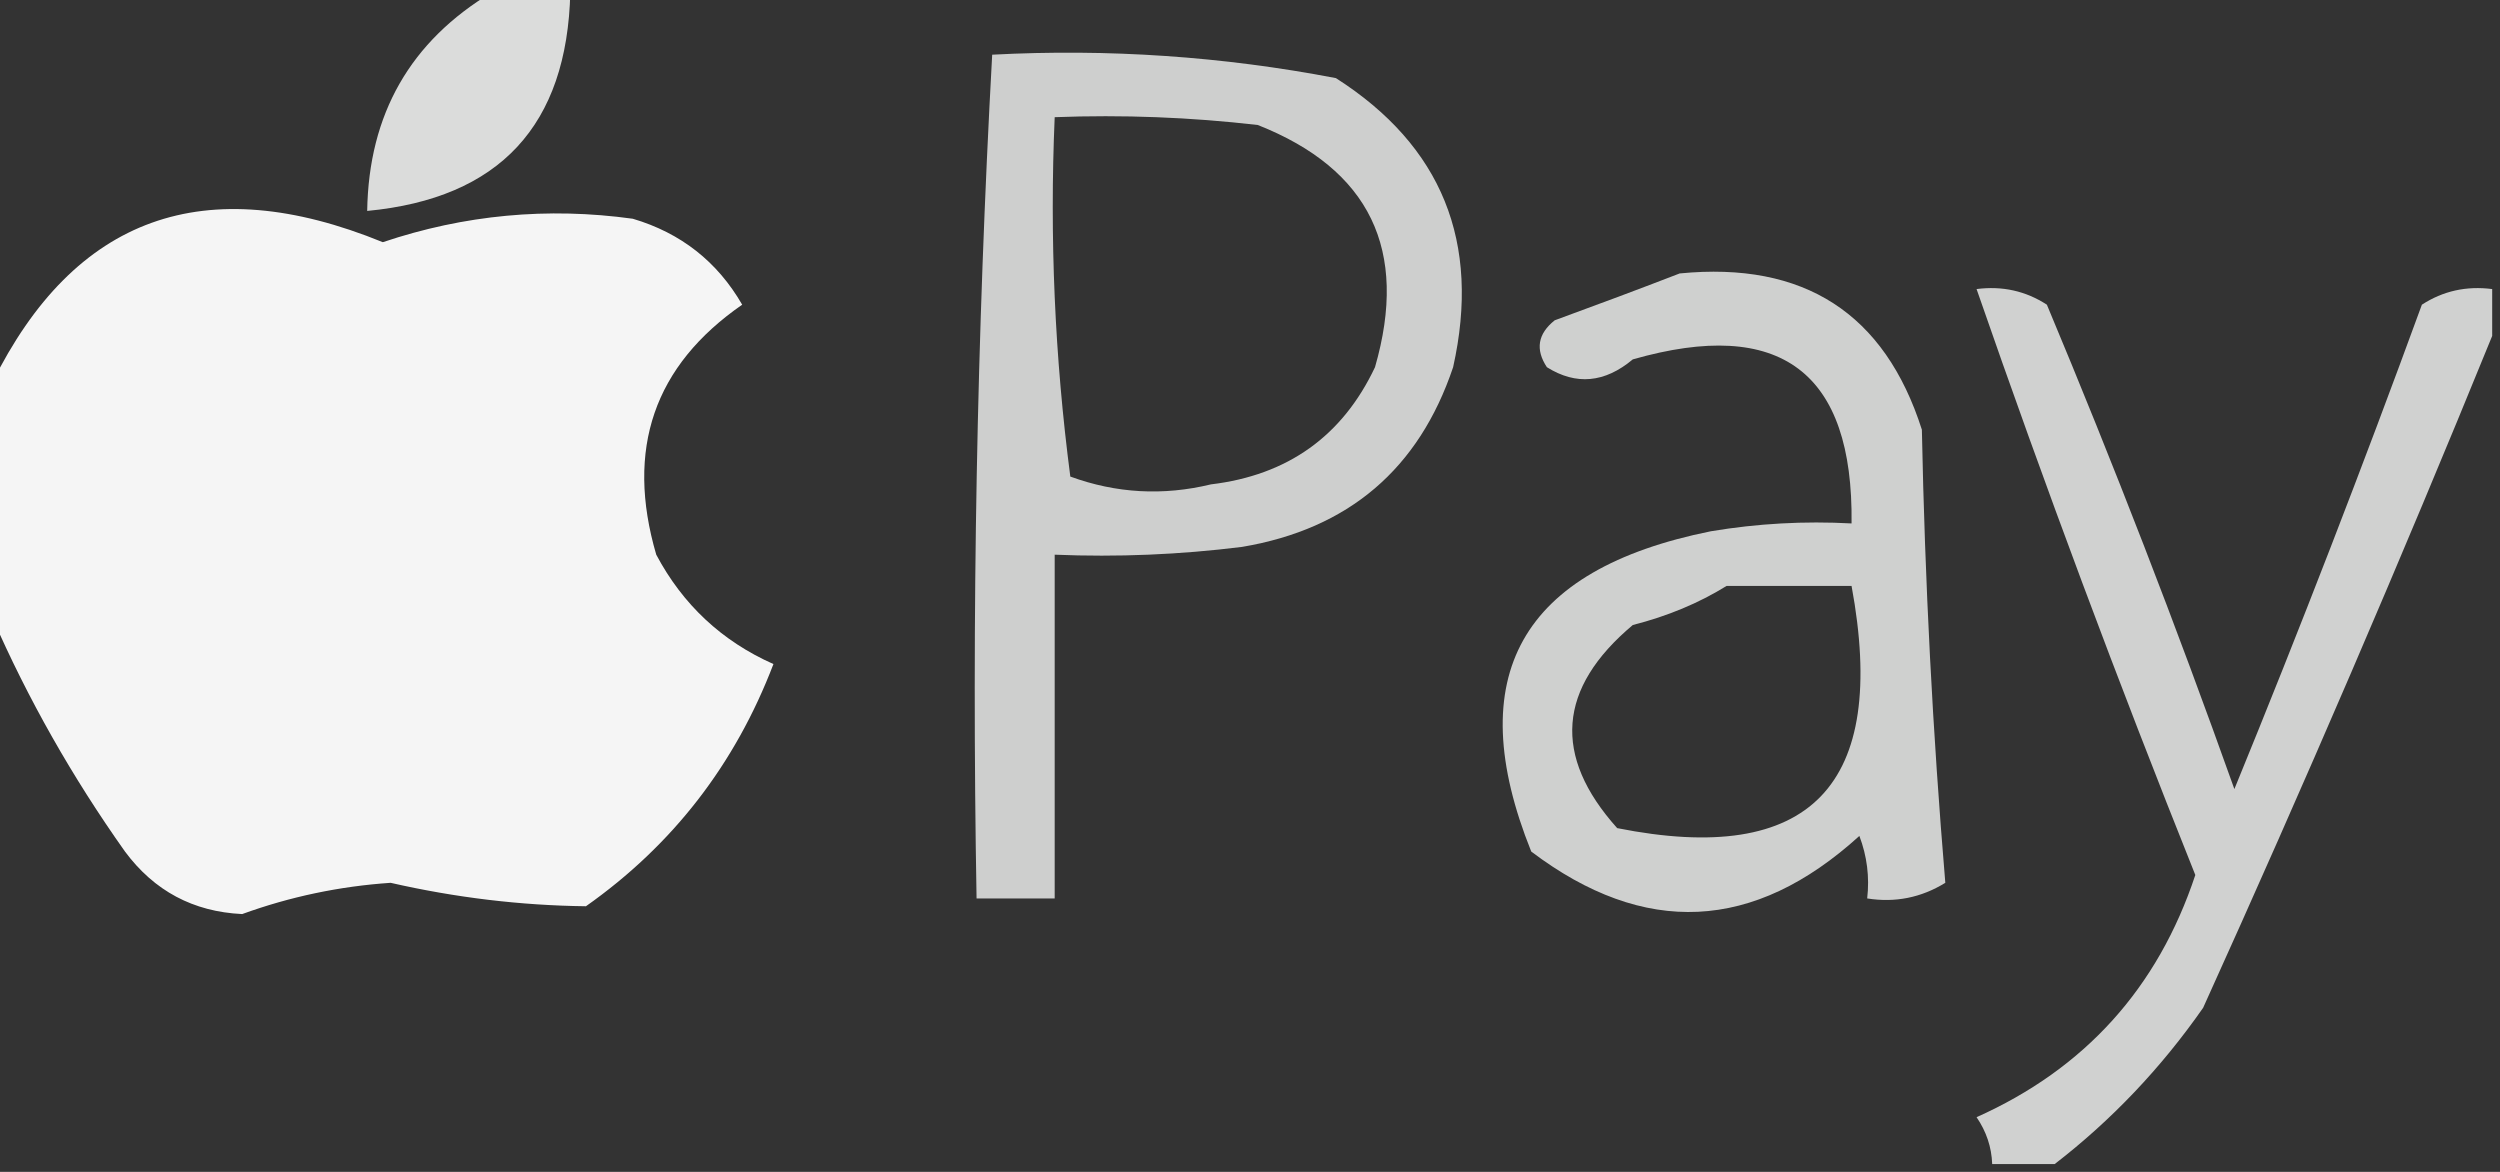
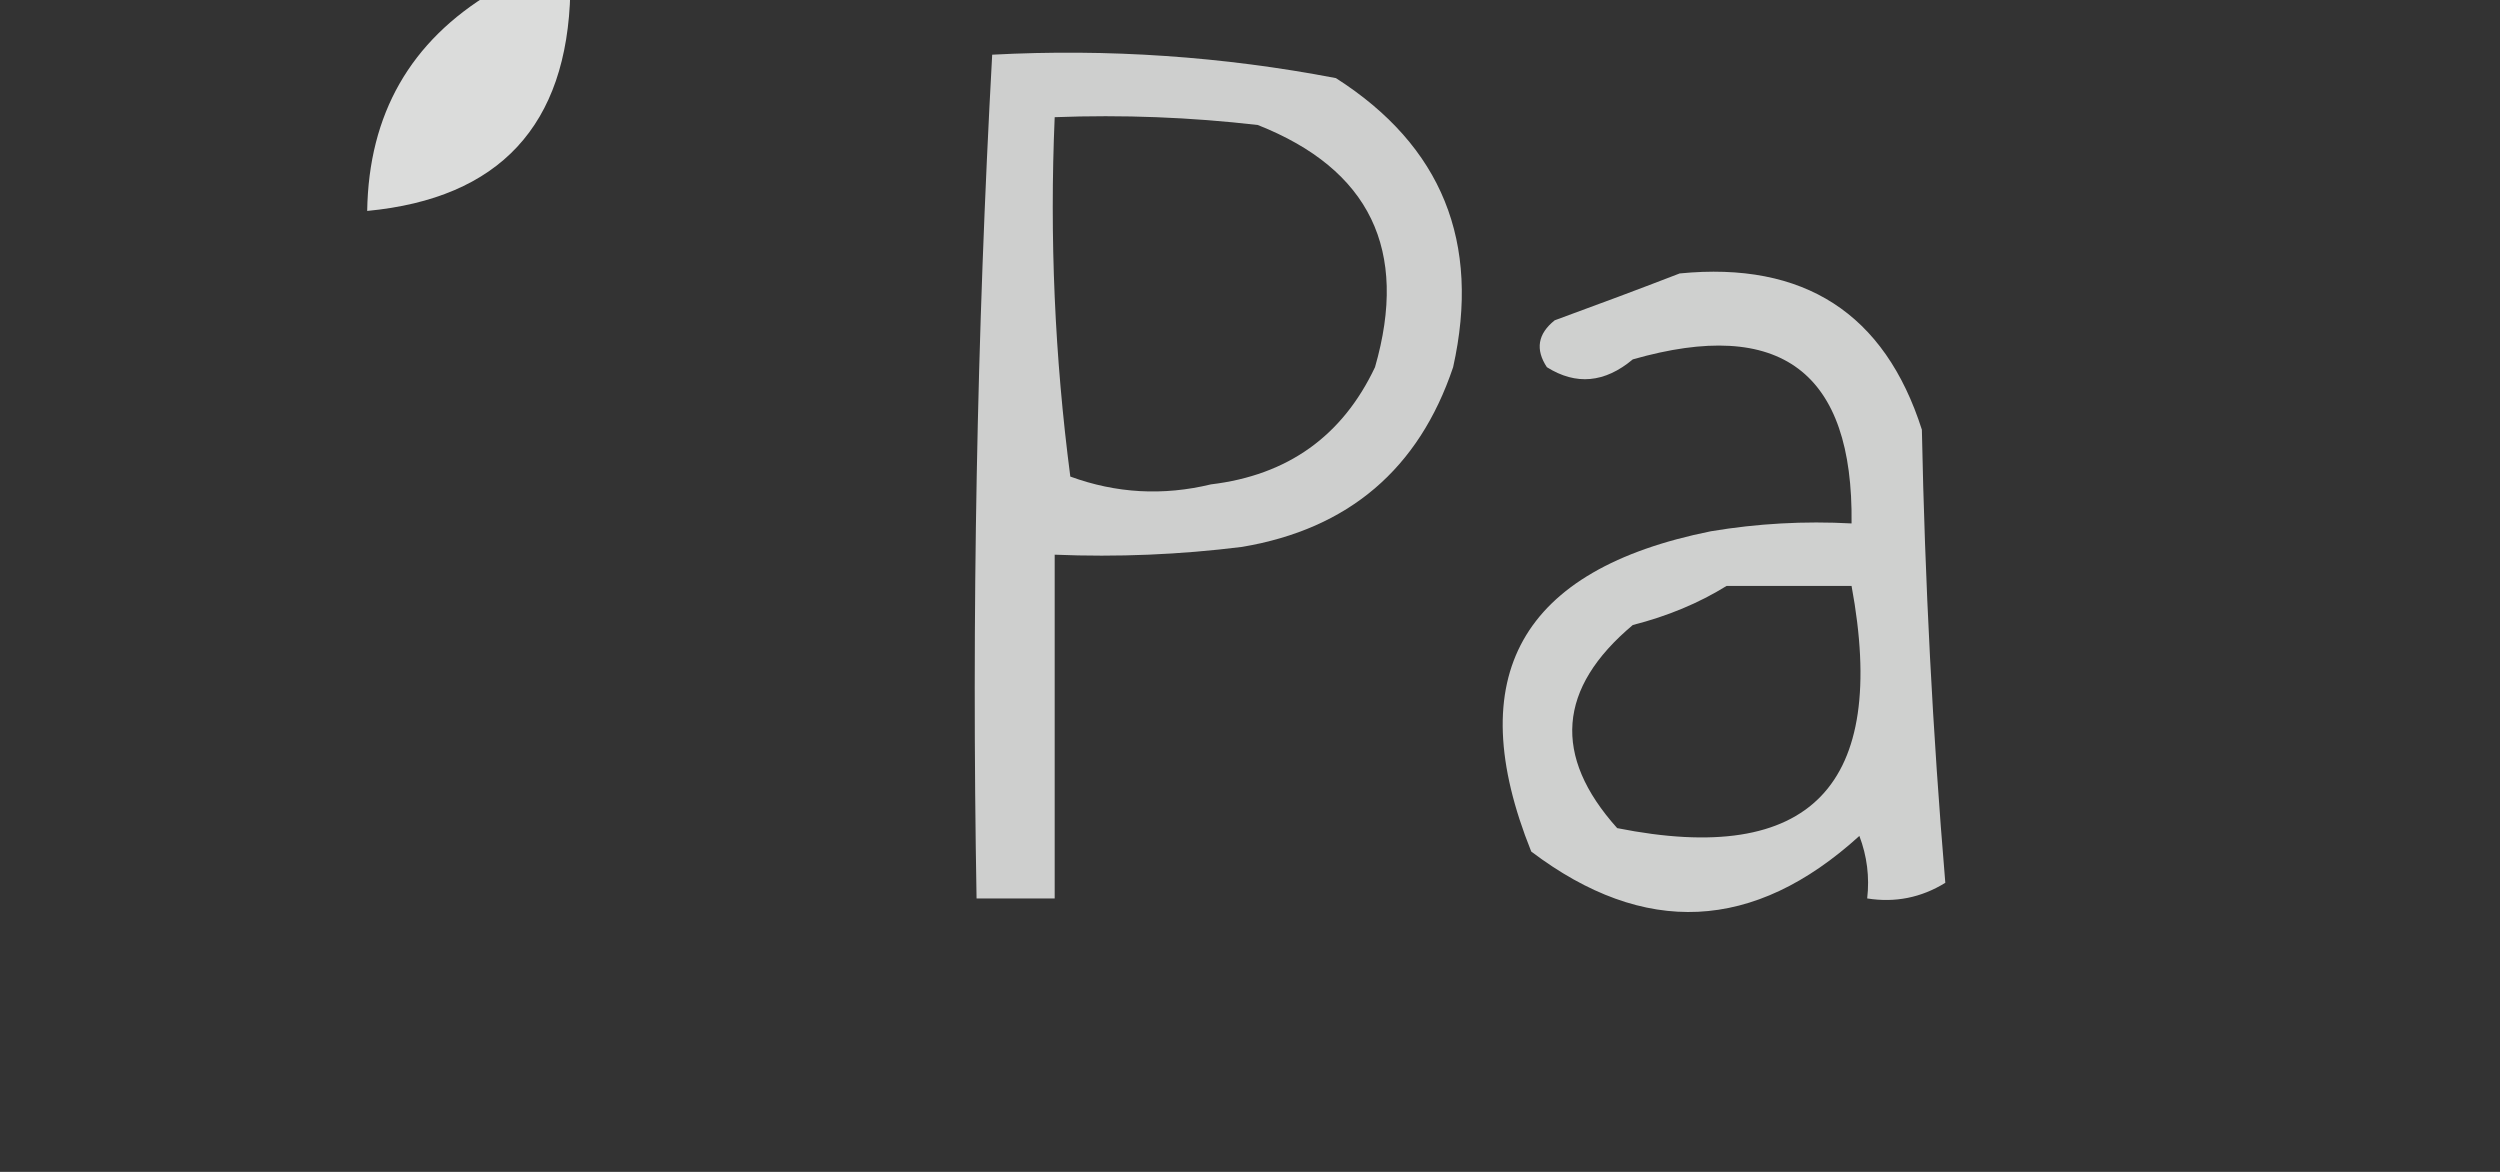
<svg xmlns="http://www.w3.org/2000/svg" version="1.1" width="160px" height="75px" style="shape-rendering:geometricPrecision; text-rendering:geometricPrecision; image-rendering:optimizeQuality; fill-rule:evenodd; clip-rule:evenodd">
  <rect width="100%" height="100%" fill="#333333" stroke="none" />
  <g>
    <path style="opacity:0.825" fill="#fefffe" d="M 31.5,-0.5 C 33.167,-0.5 34.833,-0.5 36.5,-0.5C 36.305,8.027 31.972,12.694 23.5,13.5C 23.596,7.302 26.263,2.635 31.5,-0.5 Z" />
  </g>
  <g>
    <path style="opacity:0.762" fill="#fefffe" d="M 63.5,3.5 C 70.921,3.109 78.254,3.609 85.5,5C 92.283,9.334 94.783,15.501 93,23.5C 90.807,30.017 86.307,33.85 79.5,35C 75.514,35.499 71.514,35.666 67.5,35.5C 67.5,42.833 67.5,50.167 67.5,57.5C 65.833,57.5 64.167,57.5 62.5,57.5C 62.181,39.423 62.514,21.423 63.5,3.5 Z M 67.5,7.5 C 71.846,7.334 76.179,7.501 80.5,8C 87.666,10.834 90.166,16.001 88,23.5C 85.915,27.91 82.415,30.41 77.5,31C 74.438,31.741 71.438,31.575 68.5,30.5C 67.502,22.862 67.169,15.195 67.5,7.5 Z" />
  </g>
  <g>
-     <path style="opacity:0.953" fill="#fefffe" d="M -0.5,39.5 C -0.5,34.5 -0.5,29.5 -0.5,24.5C 4.771,13.848 13.104,10.848 24.5,15.5C 29.717,13.745 35.05,13.245 40.5,14C 43.575,14.911 45.909,16.744 47.5,19.5C 41.856,23.407 40.022,28.741 42,35.5C 43.702,38.702 46.202,41.035 49.5,42.5C 47.049,48.919 43.049,54.086 37.5,58C 33.321,57.949 29.154,57.449 25,56.5C 21.729,56.721 18.563,57.388 15.5,58.5C 12.37,58.352 9.87,57.018 8,54.5C 4.619,49.73 1.786,44.73 -0.5,39.5 Z" />
-   </g>
+     </g>
  <g>
    <path style="opacity:0.766" fill="#fefffe" d="M 107.5,17.5 C 115.454,16.717 120.621,20.05 123,27.5C 123.192,37.214 123.692,46.88 124.5,56.5C 122.955,57.452 121.288,57.785 119.5,57.5C 119.657,56.127 119.49,54.793 119,53.5C 112.241,59.639 105.241,59.972 98,54.5C 93.491,43.283 97.325,36.45 109.5,34C 112.482,33.502 115.482,33.335 118.5,33.5C 118.619,23.797 113.953,20.297 104.5,23C 102.702,24.505 100.868,24.672 99,23.5C 98.251,22.365 98.417,21.365 99.5,20.5C 102.282,19.484 104.949,18.484 107.5,17.5 Z M 110.5,37.5 C 113.167,37.5 115.833,37.5 118.5,37.5C 120.868,50.297 115.868,55.463 103.5,53C 99.354,48.375 99.688,44.041 104.5,40C 106.723,39.434 108.723,38.6 110.5,37.5 Z" />
  </g>
  <g>
-     <path style="opacity:0.771" fill="#fefffe" d="M 159.5,18.5 C 159.5,19.5 159.5,20.5 159.5,21.5C 153.65,35.856 147.483,50.189 141,64.5C 138.304,68.361 135.137,71.694 131.5,74.5C 130.167,74.5 128.833,74.5 127.5,74.5C 127.461,73.417 127.127,72.417 126.5,71.5C 133.433,68.399 138.1,63.232 140.5,56C 135.528,43.581 130.861,31.081 126.5,18.5C 128.144,18.287 129.644,18.62 131,19.5C 135.284,29.732 139.284,40.066 143,50.5C 147.196,40.245 151.196,29.912 155,19.5C 156.356,18.62 157.856,18.287 159.5,18.5 Z" />
-   </g>
+     </g>
</svg>